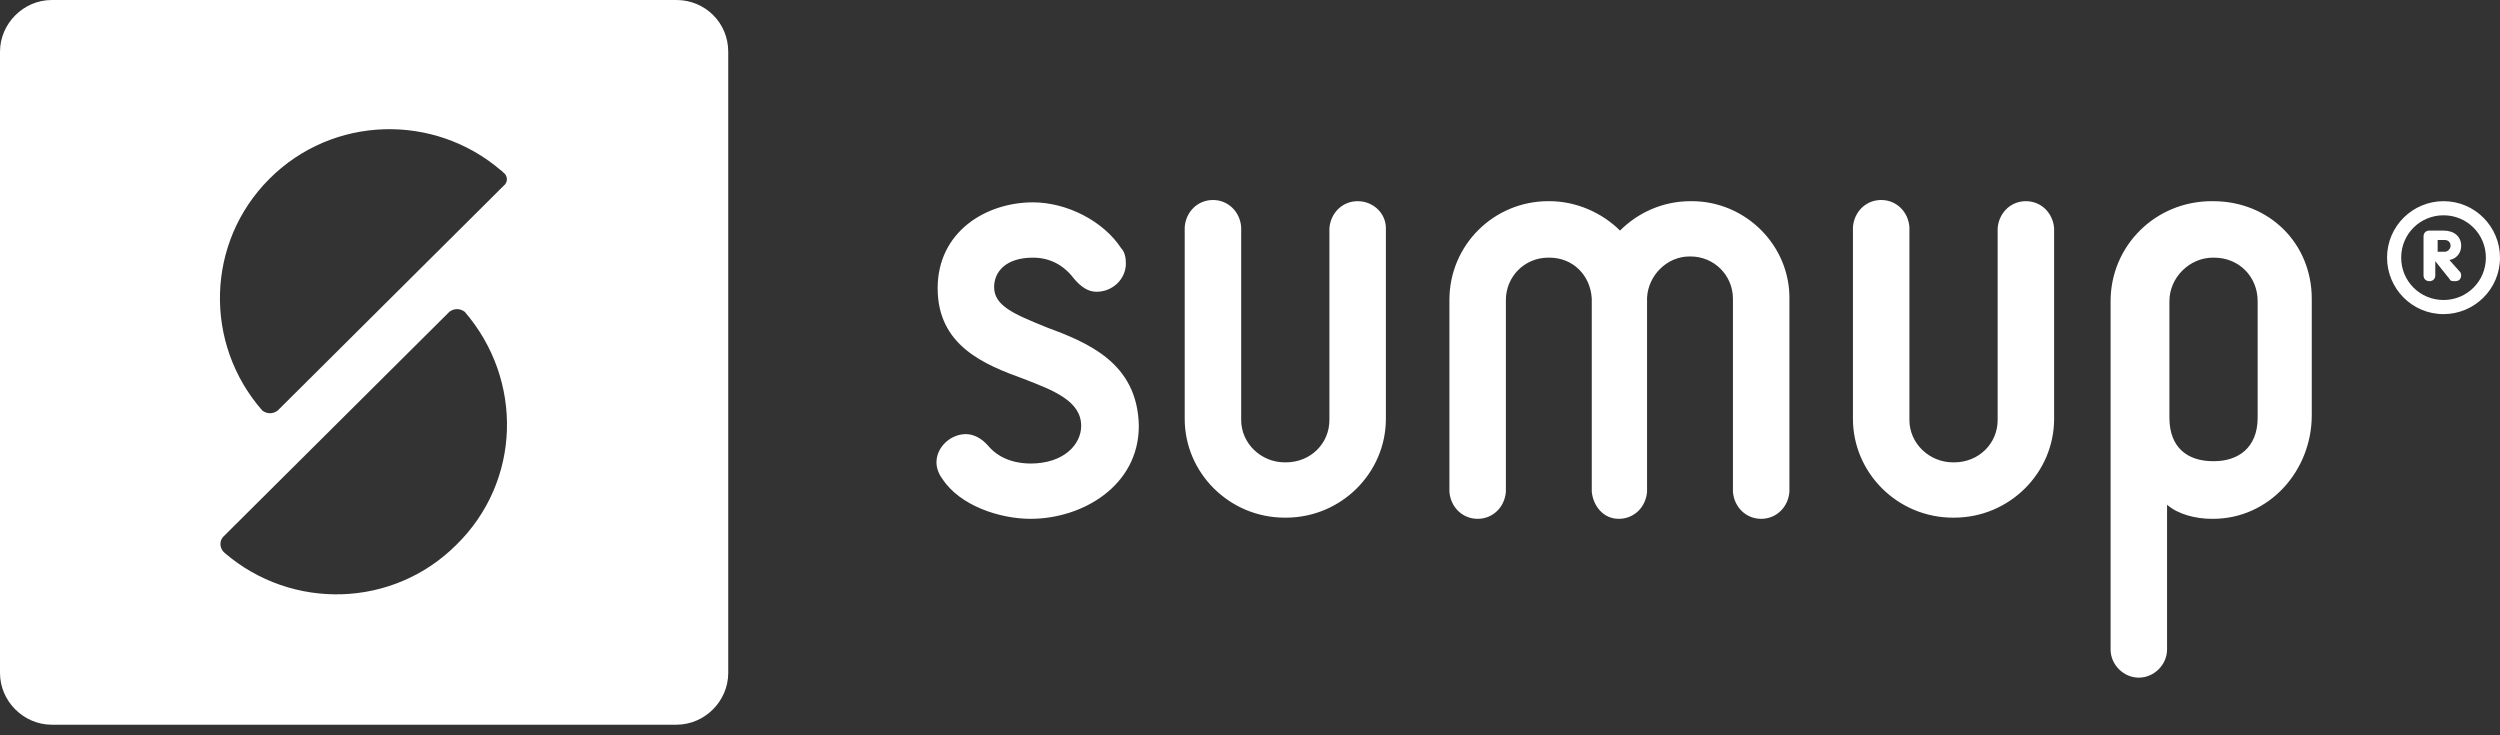
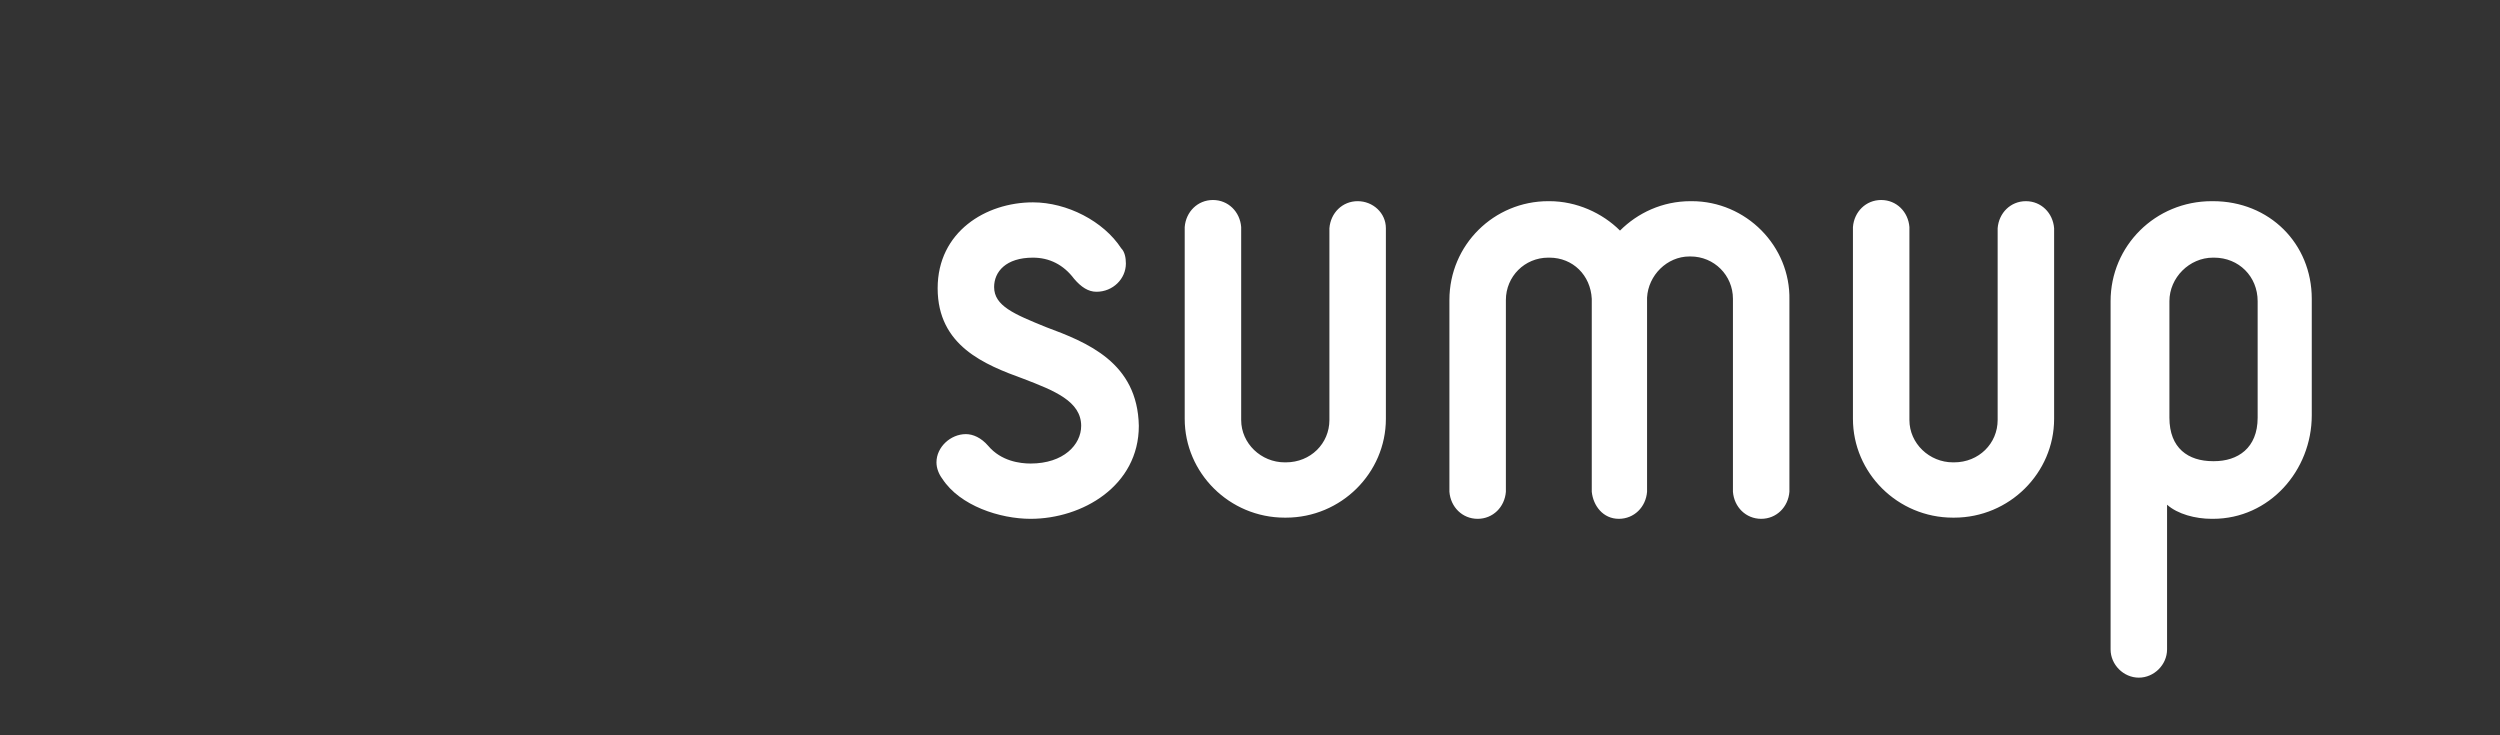
<svg xmlns="http://www.w3.org/2000/svg" width="170" height="50" viewBox="0 0 170 50" fill="none">
  <rect x="0" y="0" width="170" height="50" fill="#333333" stroke="none" />
-   <path d="M46 0H3.52C1.6 0 0 1.6 0 3.52V45.76C0 47.68 1.6 49.28 3.52 49.28H46C47.92 49.28 49.52 47.68 49.52 45.76V3.52C49.52 1.52 47.92 0 46 0ZM31.04 37.04C26.72 41.36 19.84 41.52 15.28 37.6L15.2 37.52C14.96 37.28 14.88 36.8 15.2 36.48L30.56 21.2C30.88 20.96 31.28 20.96 31.6 21.2C35.6 25.84 35.44 32.72 31.04 37.04ZM34.24 12.64L18.88 27.92C18.56 28.16 18.16 28.16 17.84 27.92C13.84 23.36 14 16.48 18.32 12.16C22.64 7.84 29.52 7.68 34.08 11.6C34.08 11.6 34.16 11.6 34.16 11.68C34.56 11.92 34.56 12.4 34.24 12.64Z" fill="white" />
  <path fill-rule="evenodd" clip-rule="evenodd" d="M71.12 22.24C68.96 21.36 67.6 20.8 67.6 19.52C67.6 18.48 68.4 17.52 70.24 17.52C71.36 17.52 72.32 18 73.04 18.96C73.52 19.52 74 19.84 74.56 19.84C75.68 19.84 76.56 18.96 76.56 17.92C76.56 17.52 76.48 17.12 76.24 16.88C75.04 15.04 72.56 13.76 70.24 13.76C67.04 13.76 63.76 15.76 63.76 19.6C63.76 23.52 66.96 24.8 69.6 25.76C71.68 26.56 73.52 27.28 73.52 28.96C73.52 30.24 72.32 31.52 70.08 31.52C69.36 31.52 68.08 31.36 67.2 30.32C66.72 29.76 66.16 29.52 65.68 29.52C64.64 29.52 63.68 30.4 63.68 31.44C63.68 31.84 63.84 32.24 64.08 32.56C65.28 34.4 68 35.28 70.08 35.28C73.6 35.28 77.44 33.04 77.44 28.96C77.36 24.64 73.92 23.28 71.12 22.24ZM150.48 13.68H150.4C146.56 13.68 143.52 16.72 143.52 20.48V44.16C143.52 45.2 144.4 46.08 145.44 46.08C146.48 46.08 147.36 45.2 147.36 44.16V34.32C148.08 34.96 149.28 35.28 150.4 35.28H150.48C154.32 35.28 157.2 32 157.2 28.24V20.32C157.2 16.56 154.32 13.68 150.48 13.68ZM153.52 28.4C153.52 30.48 152.16 31.36 150.56 31.36H150.48C148.8 31.36 147.52 30.48 147.52 28.4V20.48C147.52 18.88 148.88 17.52 150.48 17.52H150.56C152.24 17.52 153.52 18.8 153.52 20.48V28.4ZM115.04 13.68H114.96C113.04 13.68 111.36 14.48 110.16 15.68C108.96 14.48 107.2 13.68 105.36 13.68H105.28C101.6 13.68 98.56 16.64 98.56 20.4V33.44C98.64 34.48 99.44 35.28 100.48 35.28C101.52 35.28 102.32 34.48 102.4 33.44V20.4C102.4 18.8 103.68 17.52 105.28 17.52H105.36C106.96 17.52 108.16 18.72 108.24 20.32V33.44C108.337 34.386 109.002 35.28 110.08 35.28C111.12 35.28 111.92 34.48 112 33.44V20.24C112.08 18.72 113.36 17.44 114.88 17.44H114.96C116.56 17.44 117.84 18.72 117.84 20.32V33.44C117.92 34.48 118.72 35.28 119.76 35.28C120.8 35.28 121.6 34.48 121.68 33.44V20.4C121.76 16.72 118.72 13.68 115.04 13.68ZM92.32 13.68C91.28 13.68 90.48 14.48 90.4 15.52V28.56C90.4 30.16 89.12 31.44 87.44 31.44H87.36C85.76 31.44 84.4 30.16 84.4 28.56V15.44C84.32 14.4 83.52 13.6 82.48 13.6C81.44 13.6 80.64 14.4 80.56 15.44V28.48C80.56 32.16 83.6 35.2 87.36 35.2H87.44C91.2 35.2 94.24 32.16 94.24 28.48V15.52C94.24 14.48 93.36 13.68 92.32 13.68ZM137.76 13.68C136.72 13.68 135.92 14.48 135.84 15.52V28.56C135.84 30.16 134.56 31.44 132.88 31.44H132.8C131.2 31.44 129.84 30.16 129.84 28.56V15.44C129.76 14.4 128.96 13.6 127.92 13.6C126.88 13.6 126.08 14.4 126 15.44V28.48C126 32.16 129.04 35.2 132.8 35.2H132.88C136.64 35.2 139.68 32.16 139.68 28.48V15.52C139.6 14.48 138.8 13.68 137.76 13.68Z" fill="white" />
-   <path d="M166.56 17.68C167.04 17.6 167.36 17.2 167.36 16.72C167.36 16.08 166.88 15.68 166.16 15.68H165.2C164.96 15.68 164.8 15.84 164.8 16.08V18.72C164.8 18.96 164.96 19.12 165.2 19.12C165.44 19.12 165.6 18.96 165.6 18.72V17.76L166.56 18.96C166.64 19.12 166.72 19.12 166.96 19.12C167.28 19.12 167.36 18.88 167.36 18.72C167.36 18.56 167.28 18.48 167.2 18.4L166.56 17.68ZM166.24 17.12H165.76V16.32H166.24C166.48 16.32 166.64 16.48 166.64 16.72C166.64 16.88 166.48 17.12 166.24 17.12ZM166.16 13.68C164.08 13.68 162.32 15.36 162.32 17.52C162.32 19.6 164 21.36 166.16 21.36C168.24 21.36 170 19.68 170 17.52C170 15.44 168.32 13.68 166.16 13.68ZM166.16 20.4C164.56 20.4 163.28 19.12 163.28 17.52C163.28 15.92 164.56 14.64 166.16 14.64C167.76 14.64 169.04 15.92 169.04 17.52C169.04 19.12 167.76 20.4 166.16 20.4Z" fill="white" />
</svg>